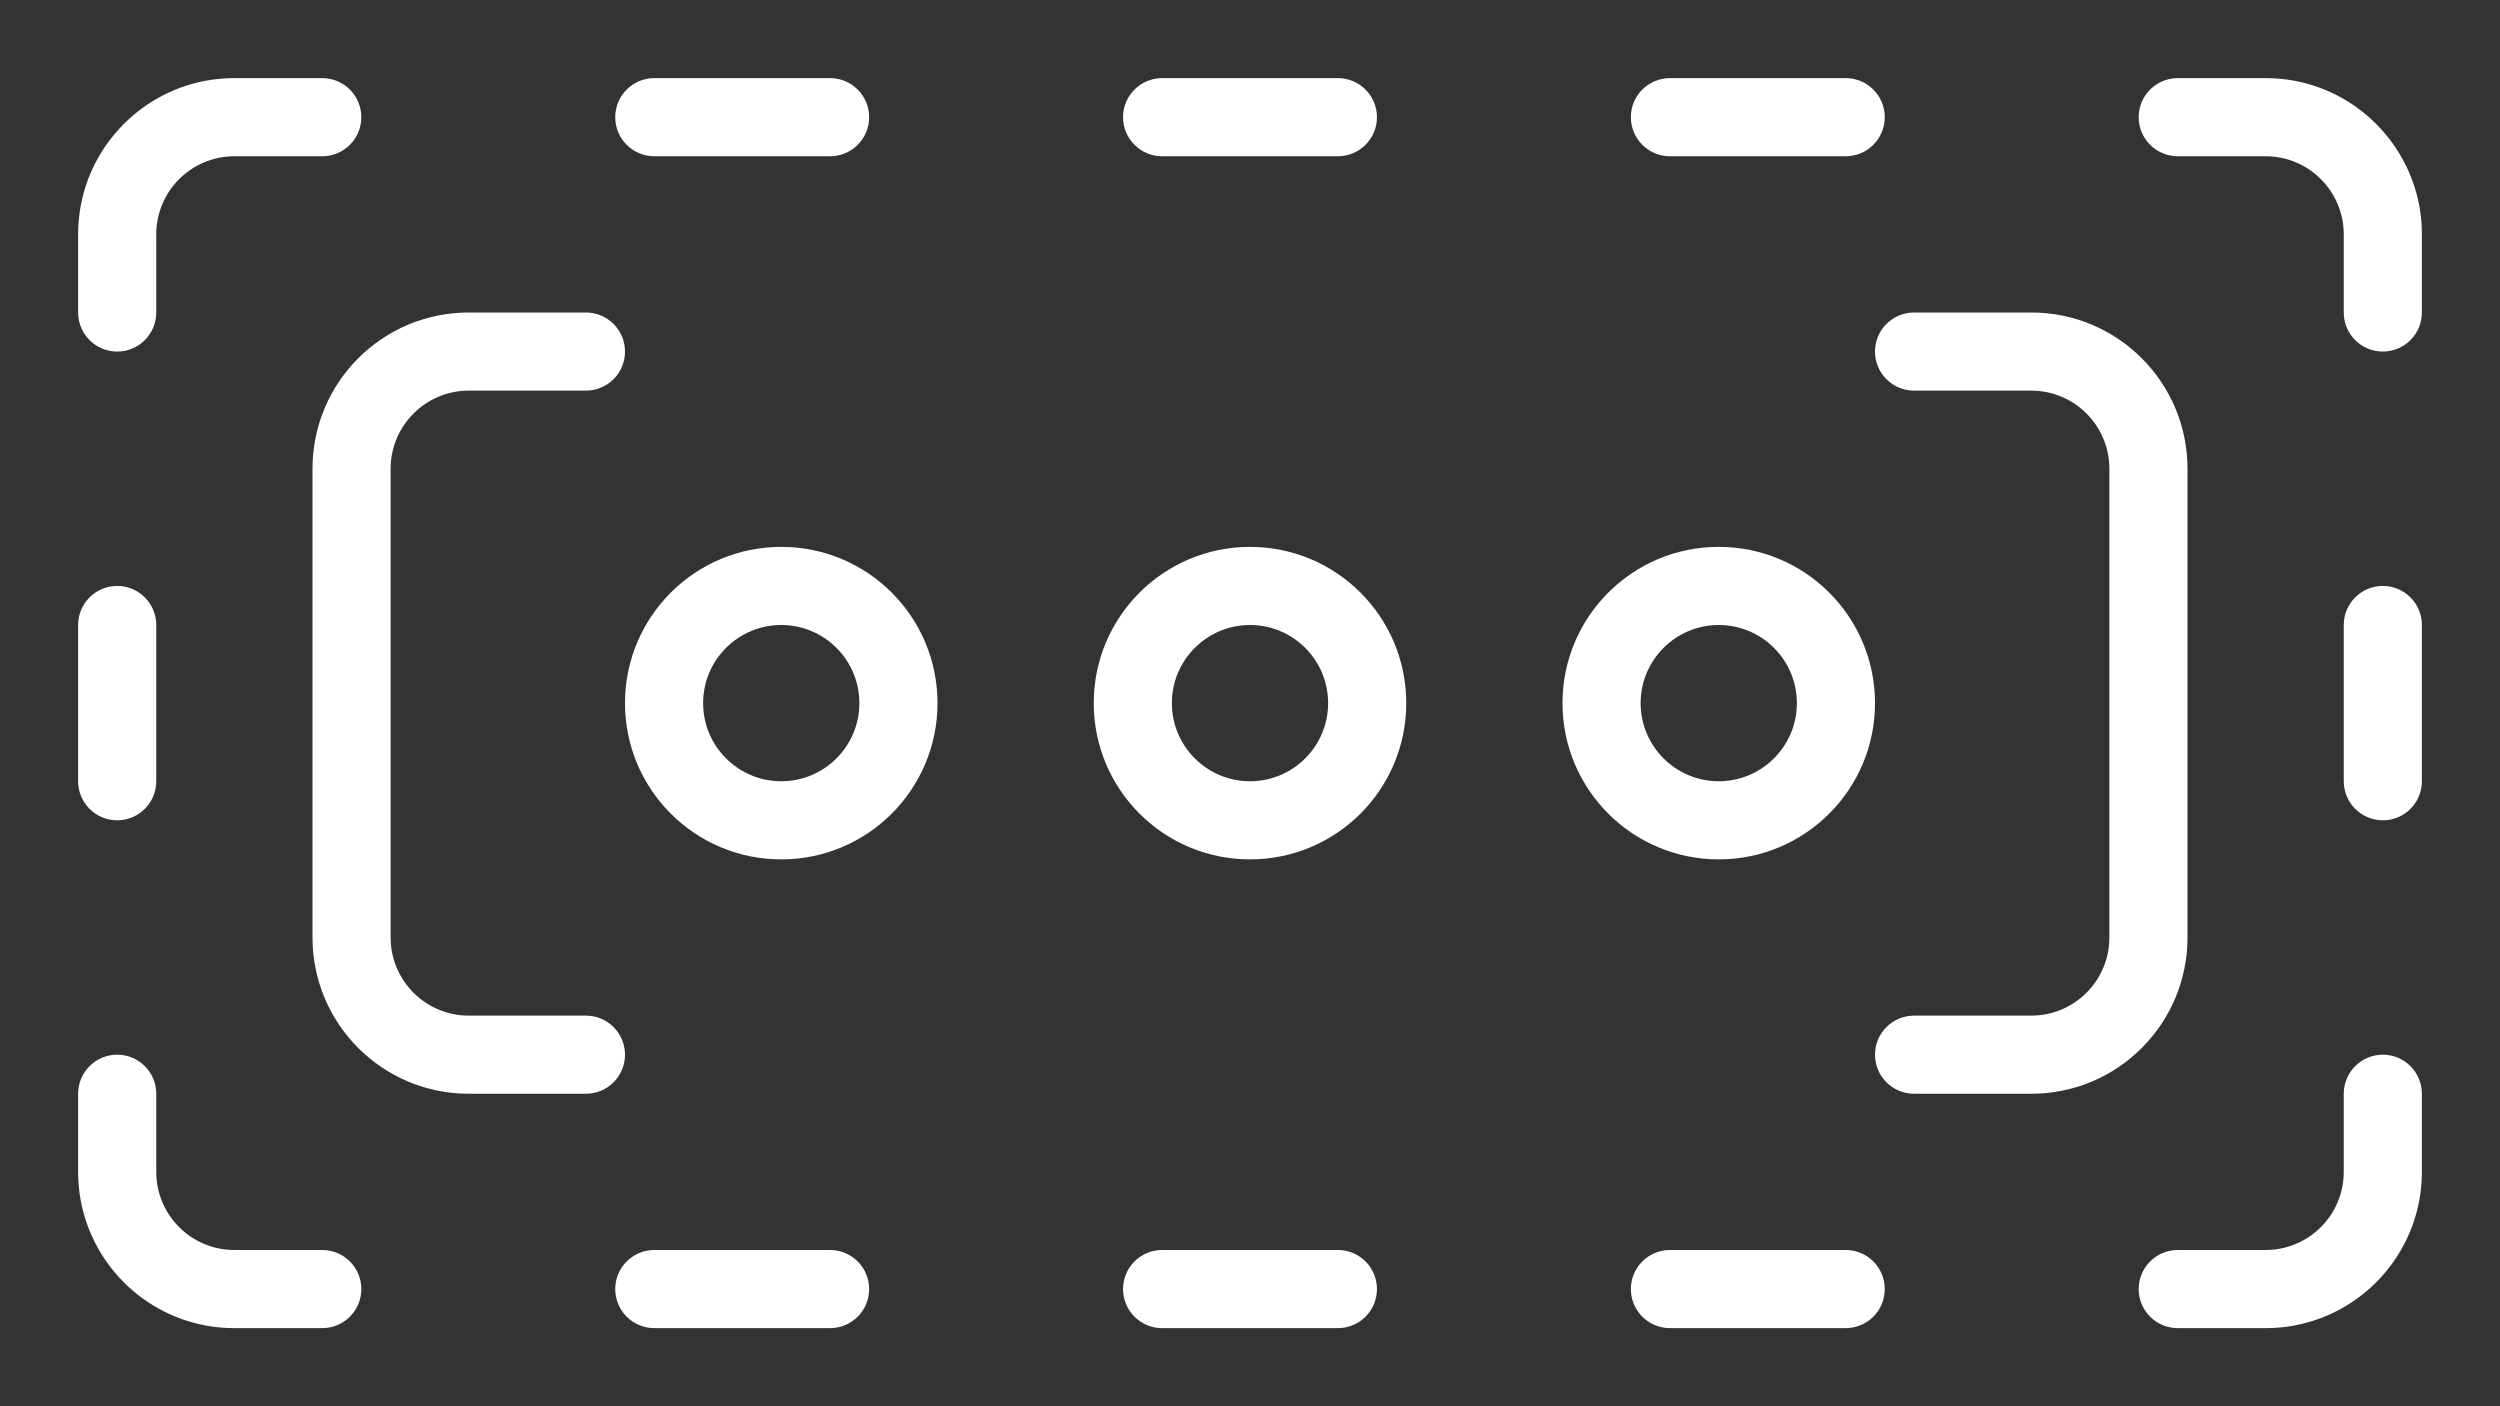
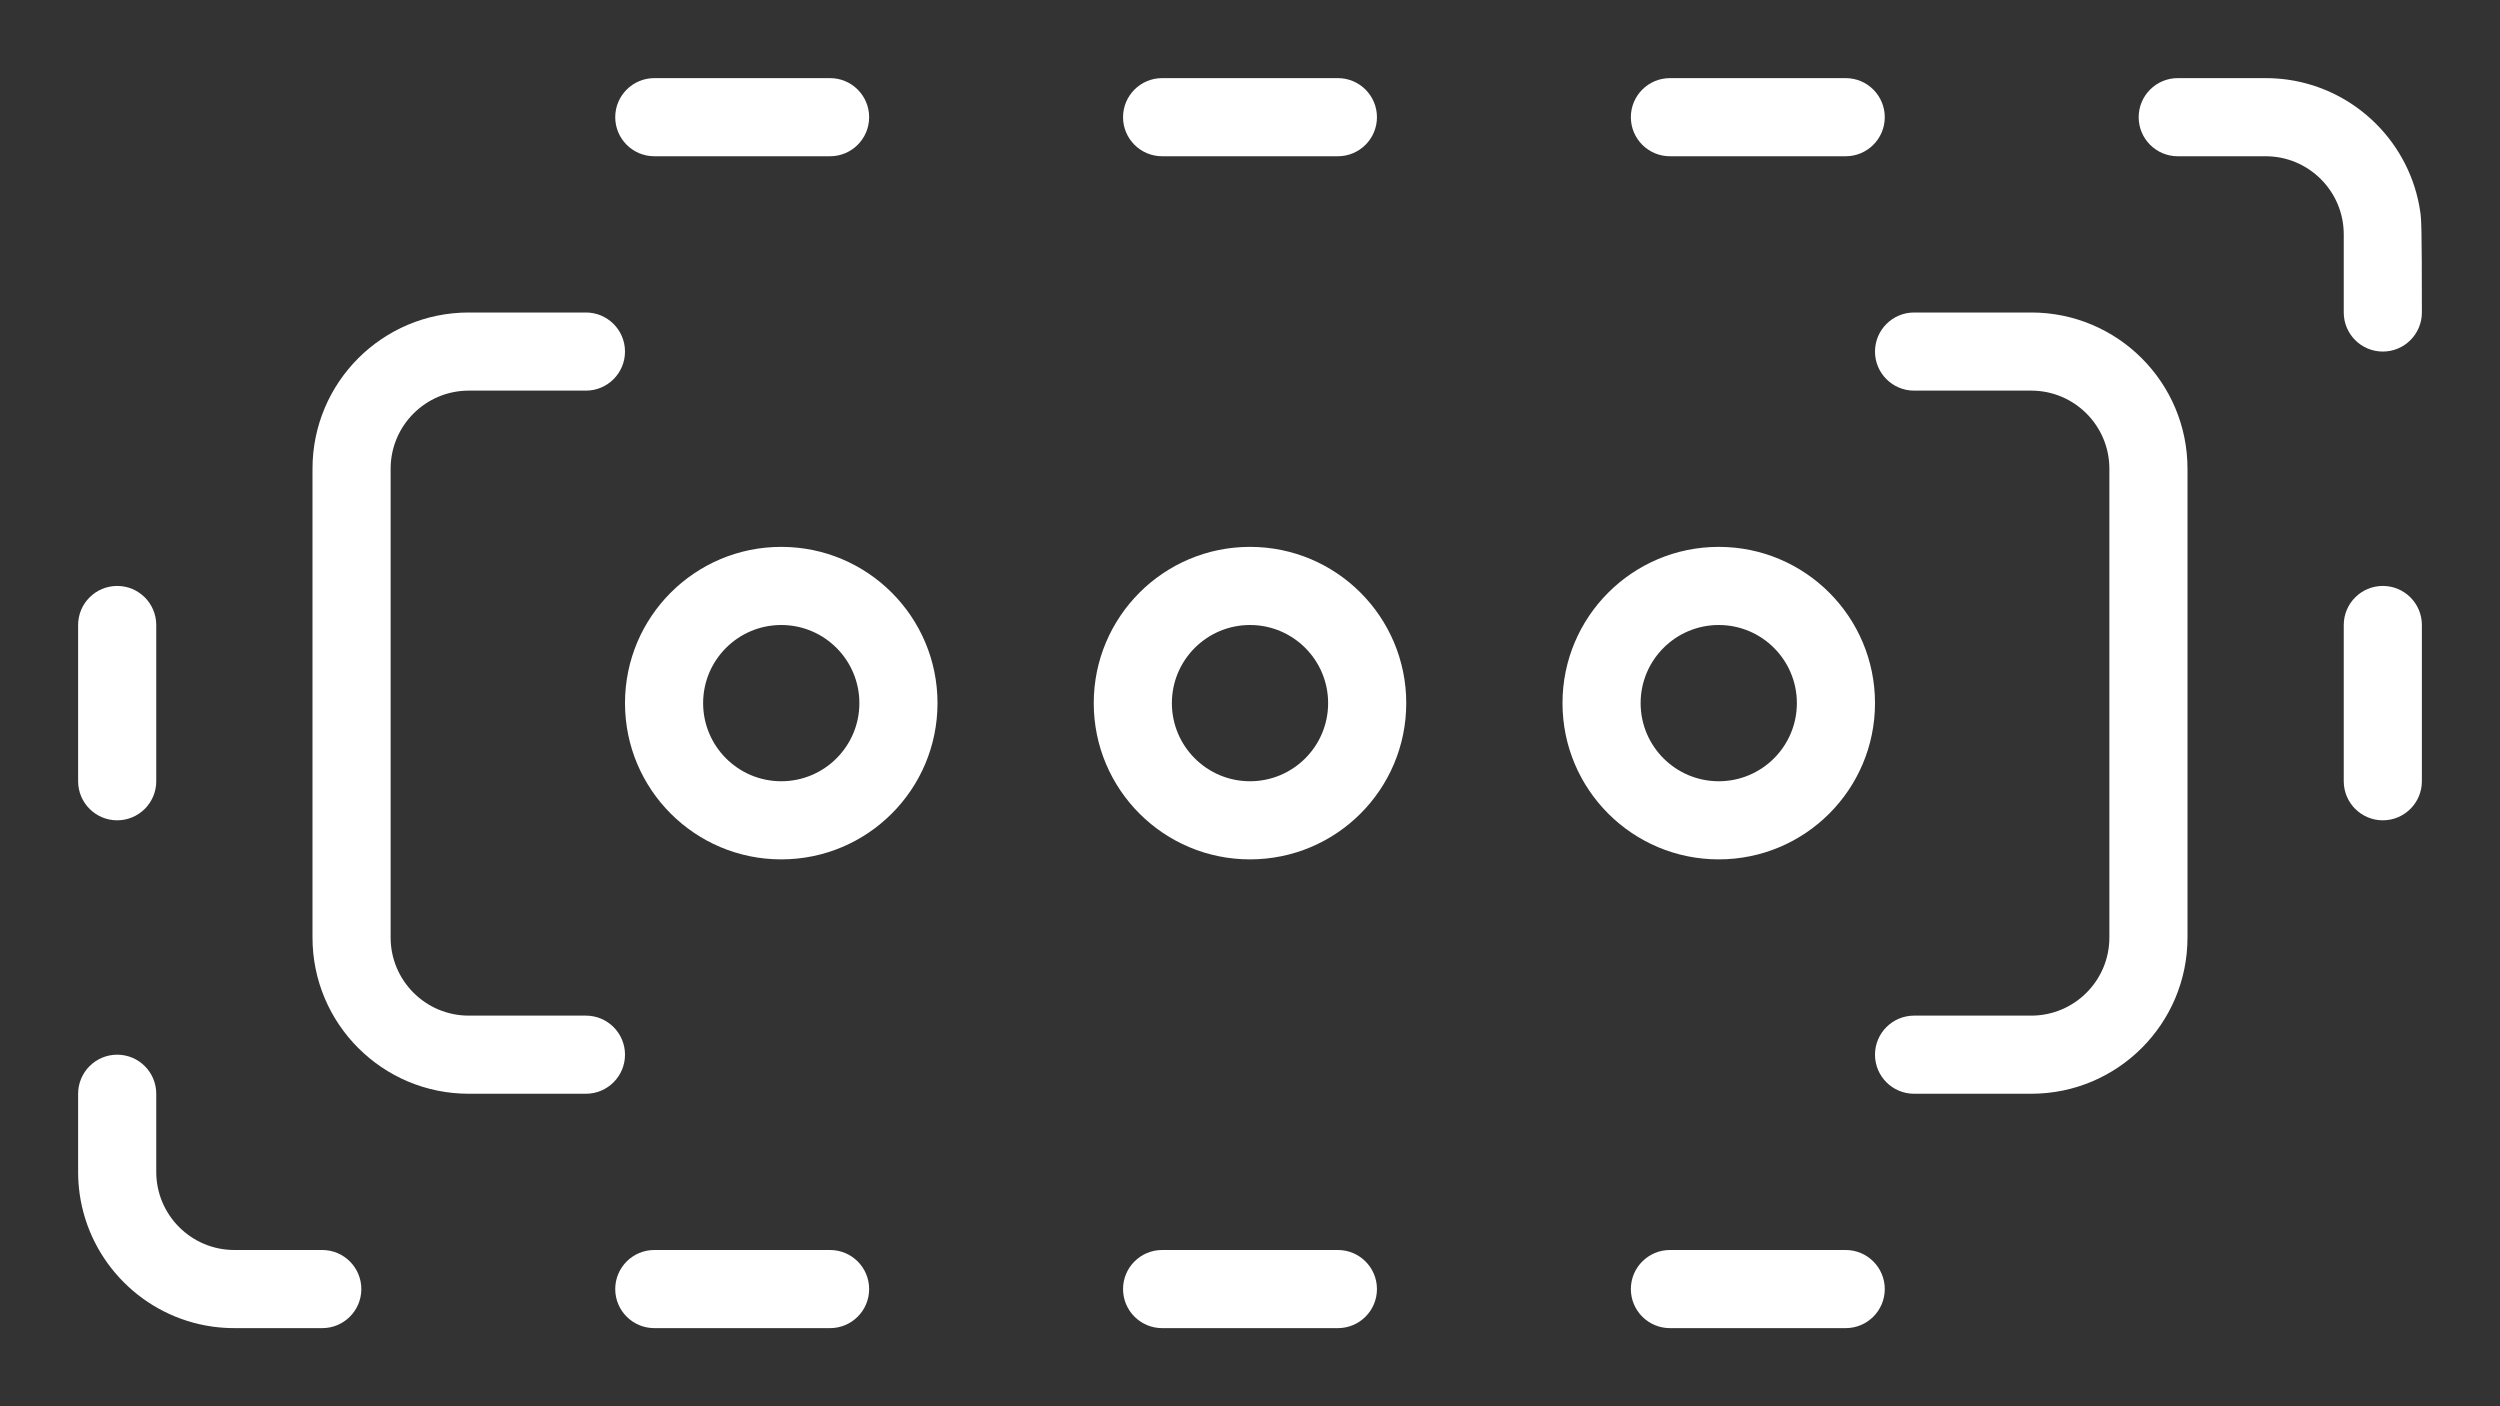
<svg xmlns="http://www.w3.org/2000/svg" width="32" height="18" viewBox="0 0 32 18" fill="none">
  <rect x="0" y="0" width="32" height="18" fill="#333333" stroke="none" />
  <path d="M2.715 16.98C1.838 16.855 1.145 16.161 1.02 15.285C1.007 15.192 1 15.097 1 15V14C1 13.724 1.224 13.5 1.5 13.5C1.776 13.5 2 13.724 2 14V15C2 15.552 2.448 16 3 16H4.125C4.401 16 4.625 16.224 4.625 16.5C4.625 16.776 4.401 17 4.125 17H3C2.903 17 2.808 16.993 2.715 16.98Z" fill="white" />
-   <path d="M27.375 16.5C27.375 16.776 27.599 17 27.875 17H29C29.097 17 29.192 16.993 29.285 16.98C30.161 16.855 30.855 16.161 30.98 15.285C30.993 15.192 31 15.097 31 15V14C31 13.724 30.776 13.5 30.5 13.5C30.224 13.5 30 13.724 30 14V15C30 15.552 29.552 16 29 16H27.875C27.599 16 27.375 16.224 27.375 16.5Z" fill="white" />
-   <path d="M30.5 4.5C30.776 4.5 31 4.276 31 4V3C31 2.903 30.993 2.808 30.98 2.715C30.855 1.839 30.161 1.145 29.285 1.02C29.192 1.007 29.097 1 29 1H27.875C27.599 1 27.375 1.224 27.375 1.5C27.375 1.776 27.599 2 27.875 2H29C29.552 2 30 2.448 30 3V4C30 4.276 30.224 4.5 30.5 4.5Z" fill="white" />
-   <path d="M4.125 1C4.401 1 4.625 1.224 4.625 1.5C4.625 1.776 4.401 2 4.125 2H3C2.448 2 2 2.448 2 3V4C2 4.276 1.776 4.5 1.5 4.5C1.224 4.5 1 4.276 1 4V3C1 2.903 1.007 2.808 1.02 2.715C1.145 1.839 1.839 1.145 2.715 1.02C2.808 1.007 2.903 1 3 1H4.125Z" fill="white" />
+   <path d="M30.5 4.5C30.776 4.5 31 4.276 31 4C31 2.903 30.993 2.808 30.98 2.715C30.855 1.839 30.161 1.145 29.285 1.02C29.192 1.007 29.097 1 29 1H27.875C27.599 1 27.375 1.224 27.375 1.5C27.375 1.776 27.599 2 27.875 2H29C29.552 2 30 2.448 30 3V4C30 4.276 30.224 4.5 30.5 4.5Z" fill="white" />
  <path d="M1.5 10.5C1.224 10.5 1 10.276 1 10V8C1 7.724 1.224 7.5 1.5 7.5C1.776 7.5 2 7.724 2 8V10C2 10.276 1.776 10.5 1.5 10.5Z" fill="white" />
  <path d="M7.875 1.5C7.875 1.224 8.099 1 8.375 1H10.625C10.901 1 11.125 1.224 11.125 1.5C11.125 1.776 10.901 2 10.625 2H8.375C8.099 2 7.875 1.776 7.875 1.5Z" fill="white" />
  <path d="M14.375 1.5C14.375 1.224 14.599 1 14.875 1H17.125C17.401 1 17.625 1.224 17.625 1.5C17.625 1.776 17.401 2 17.125 2H14.875C14.599 2 14.375 1.776 14.375 1.5Z" fill="white" />
  <path d="M20.875 1.5C20.875 1.224 21.099 1 21.375 1H23.625C23.901 1 24.125 1.224 24.125 1.5C24.125 1.776 23.901 2 23.625 2H21.375C21.099 2 20.875 1.776 20.875 1.5Z" fill="white" />
  <path d="M30.5 7.5C30.776 7.5 31 7.724 31 8V10C31 10.276 30.776 10.5 30.5 10.5C30.224 10.5 30 10.276 30 10V8C30 7.724 30.224 7.5 30.5 7.5Z" fill="white" />
  <path d="M24.125 16.5C24.125 16.776 23.901 17 23.625 17H21.375C21.099 17 20.875 16.776 20.875 16.5C20.875 16.224 21.099 16 21.375 16H23.625C23.901 16 24.125 16.224 24.125 16.5Z" fill="white" />
  <path d="M17.625 16.5C17.625 16.776 17.401 17 17.125 17H14.875C14.599 17 14.375 16.776 14.375 16.5C14.375 16.224 14.599 16 14.875 16H17.125C17.401 16 17.625 16.224 17.625 16.5Z" fill="white" />
  <path d="M11.125 16.5C11.125 16.776 10.901 17 10.625 17H8.375C8.099 17 7.875 16.776 7.875 16.5C7.875 16.224 8.099 16 8.375 16H10.625C10.901 16 11.125 16.224 11.125 16.5Z" fill="white" />
  <path d="M8 4.5C8 4.224 7.776 4 7.5 4H6C4.895 4 4 4.895 4 6V12C4 13.105 4.895 14 6 14H7.5C7.776 14 8 13.776 8 13.5V13.5C8 13.224 7.776 13 7.5 13H6C5.448 13 5 12.552 5 12V6C5 5.448 5.448 5 6 5H7.5C7.776 5 8 4.776 8 4.5V4.5Z" fill="white" />
  <path d="M24 13.5C24 13.224 24.224 13 24.5 13H26C26.552 13 27 12.552 27 12V6C27 5.448 26.552 5 26 5H24.5C24.224 5 24 4.776 24 4.5V4.5C24 4.224 24.224 4 24.5 4H26C27.105 4 28 4.895 28 6V12C28 13.105 27.105 14 26 14H24.5C24.224 14 24 13.776 24 13.5V13.5Z" fill="white" />
  <path fill-rule="evenodd" clip-rule="evenodd" d="M10 10C10.552 10 11 9.552 11 9C11 8.448 10.552 8 10 8C9.448 8 9 8.448 9 9C9 9.552 9.448 10 10 10ZM10 11C11.105 11 12 10.105 12 9C12 7.895 11.105 7 10 7C8.895 7 8 7.895 8 9C8 10.105 8.895 11 10 11Z" fill="white" />
  <path fill-rule="evenodd" clip-rule="evenodd" d="M16 10C16.552 10 17 9.552 17 9C17 8.448 16.552 8 16 8C15.448 8 15 8.448 15 9C15 9.552 15.448 10 16 10ZM16 11C17.105 11 18 10.105 18 9C18 7.895 17.105 7 16 7C14.895 7 14 7.895 14 9C14 10.105 14.895 11 16 11Z" fill="white" />
  <path fill-rule="evenodd" clip-rule="evenodd" d="M22 10C22.552 10 23 9.552 23 9C23 8.448 22.552 8 22 8C21.448 8 21 8.448 21 9C21 9.552 21.448 10 22 10ZM22 11C23.105 11 24 10.105 24 9C24 7.895 23.105 7 22 7C20.895 7 20 7.895 20 9C20 10.105 20.895 11 22 11Z" fill="white" />
</svg>